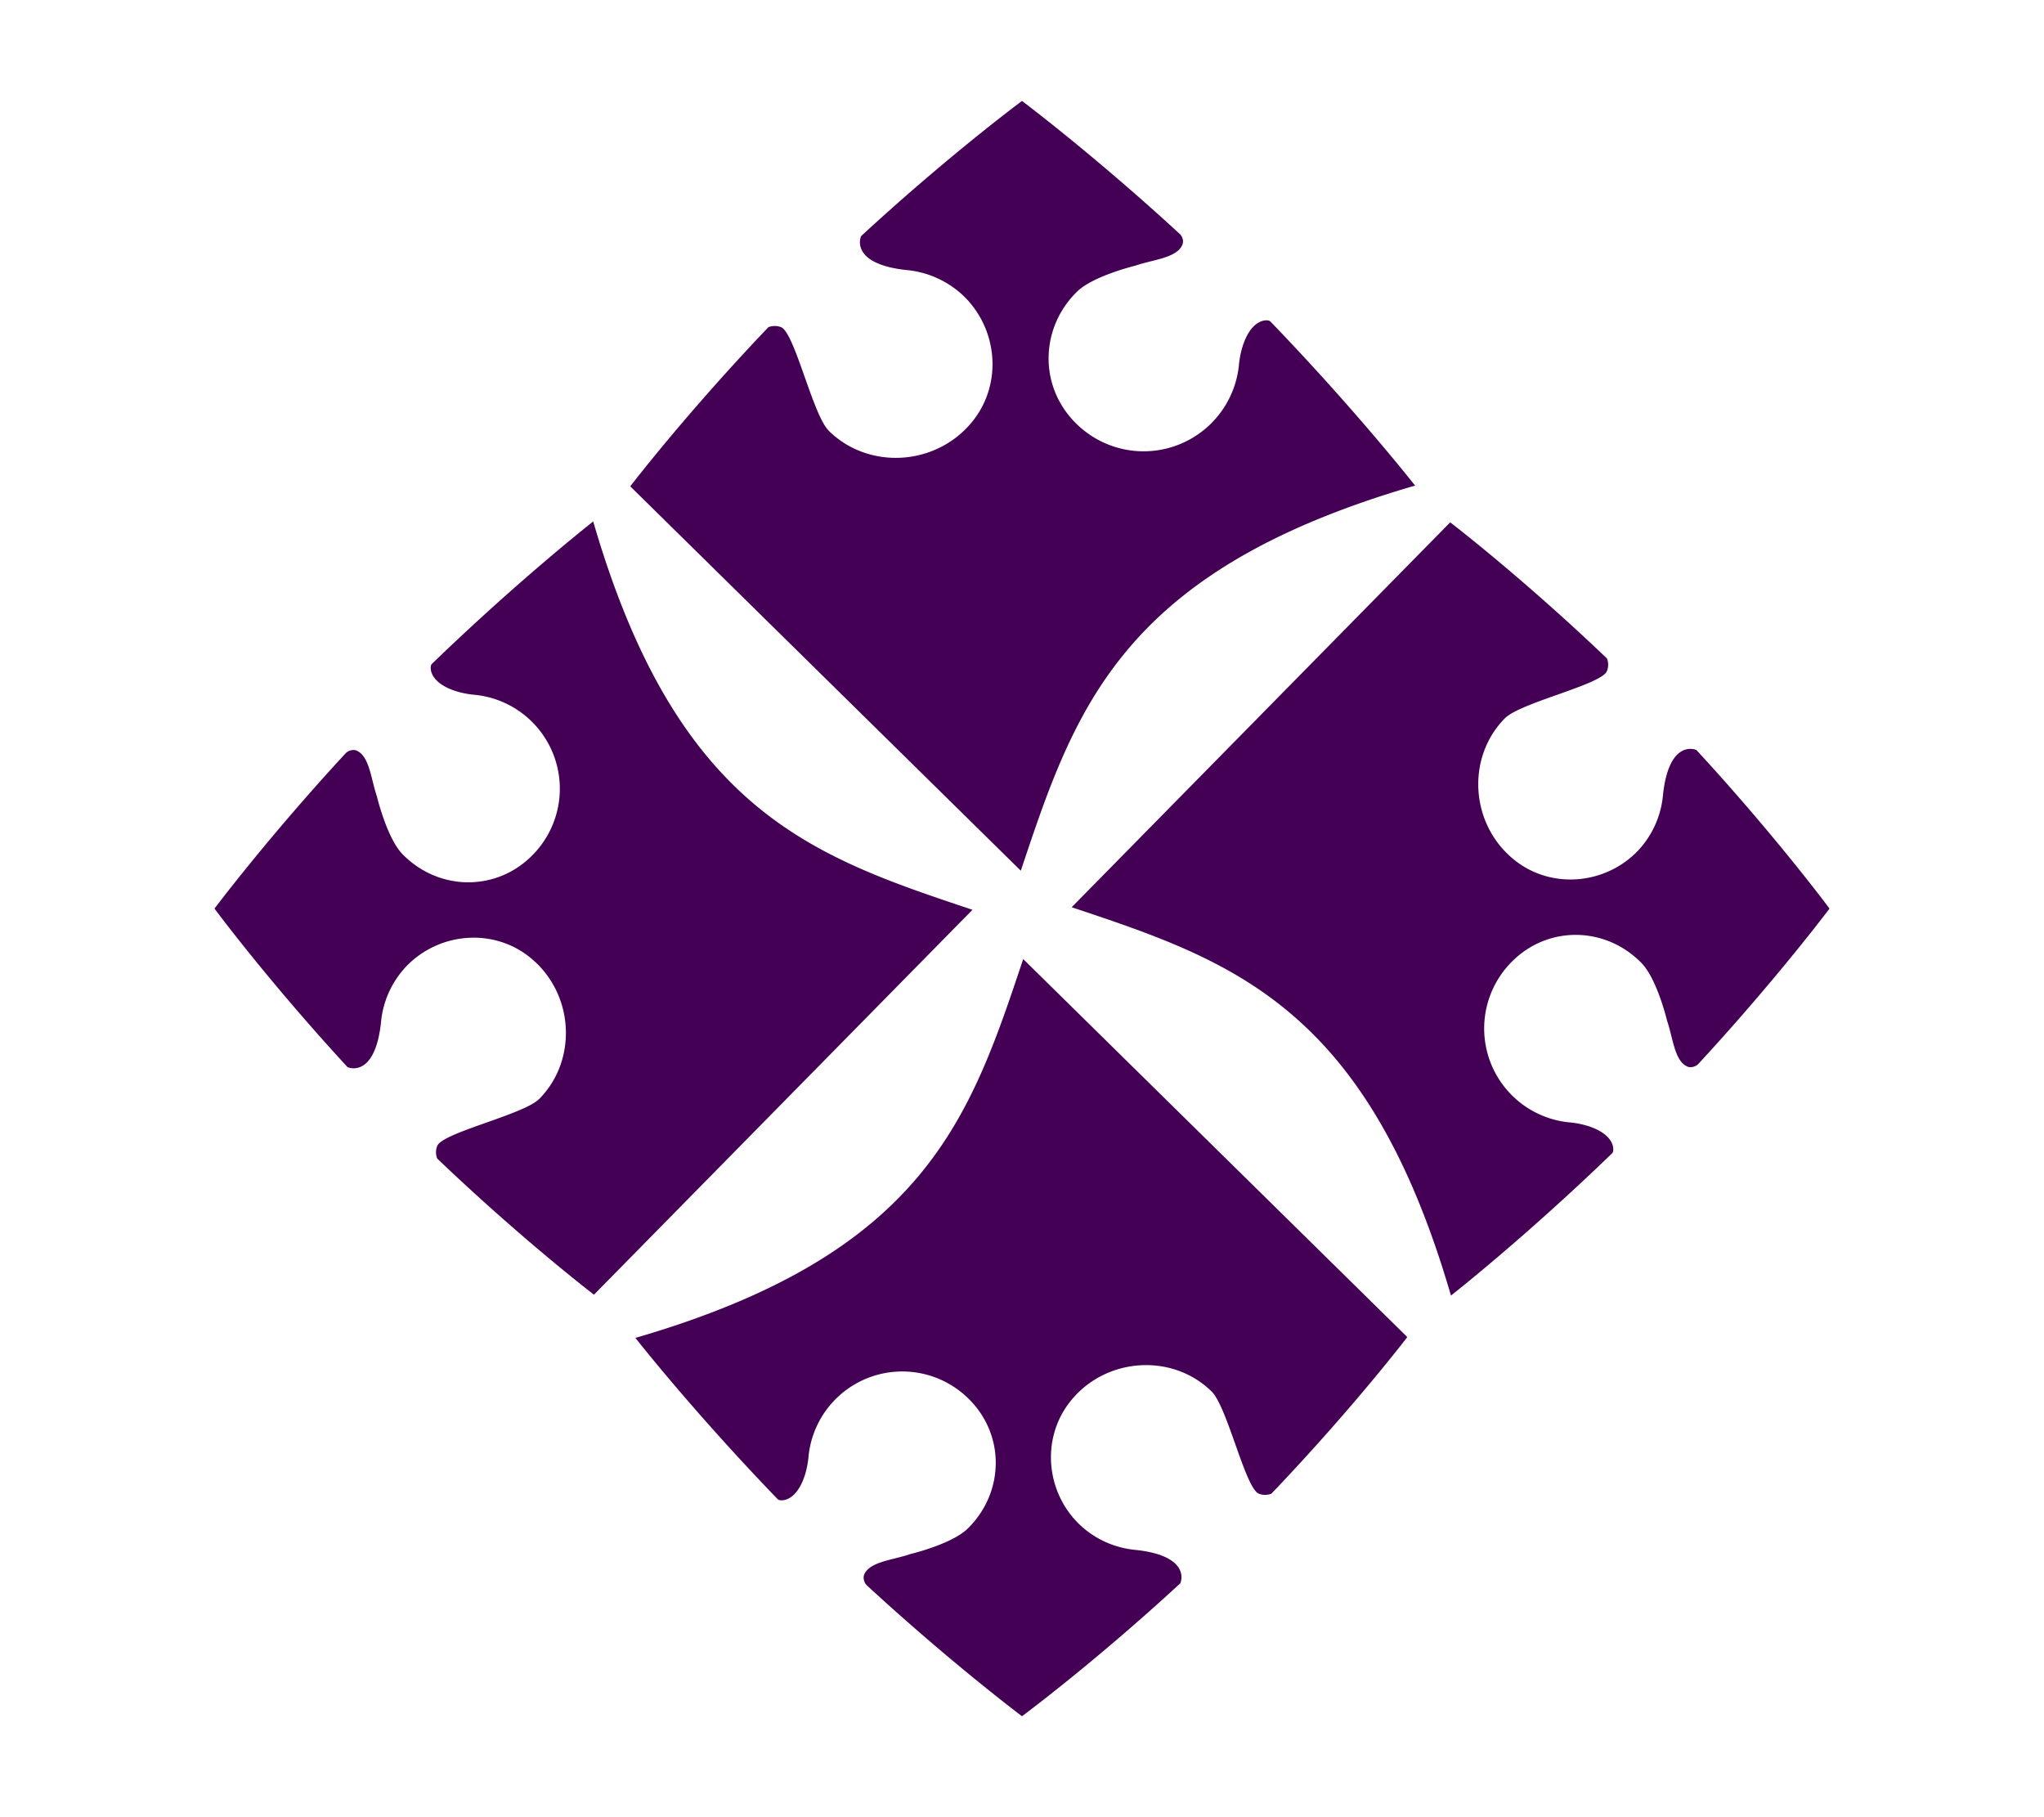
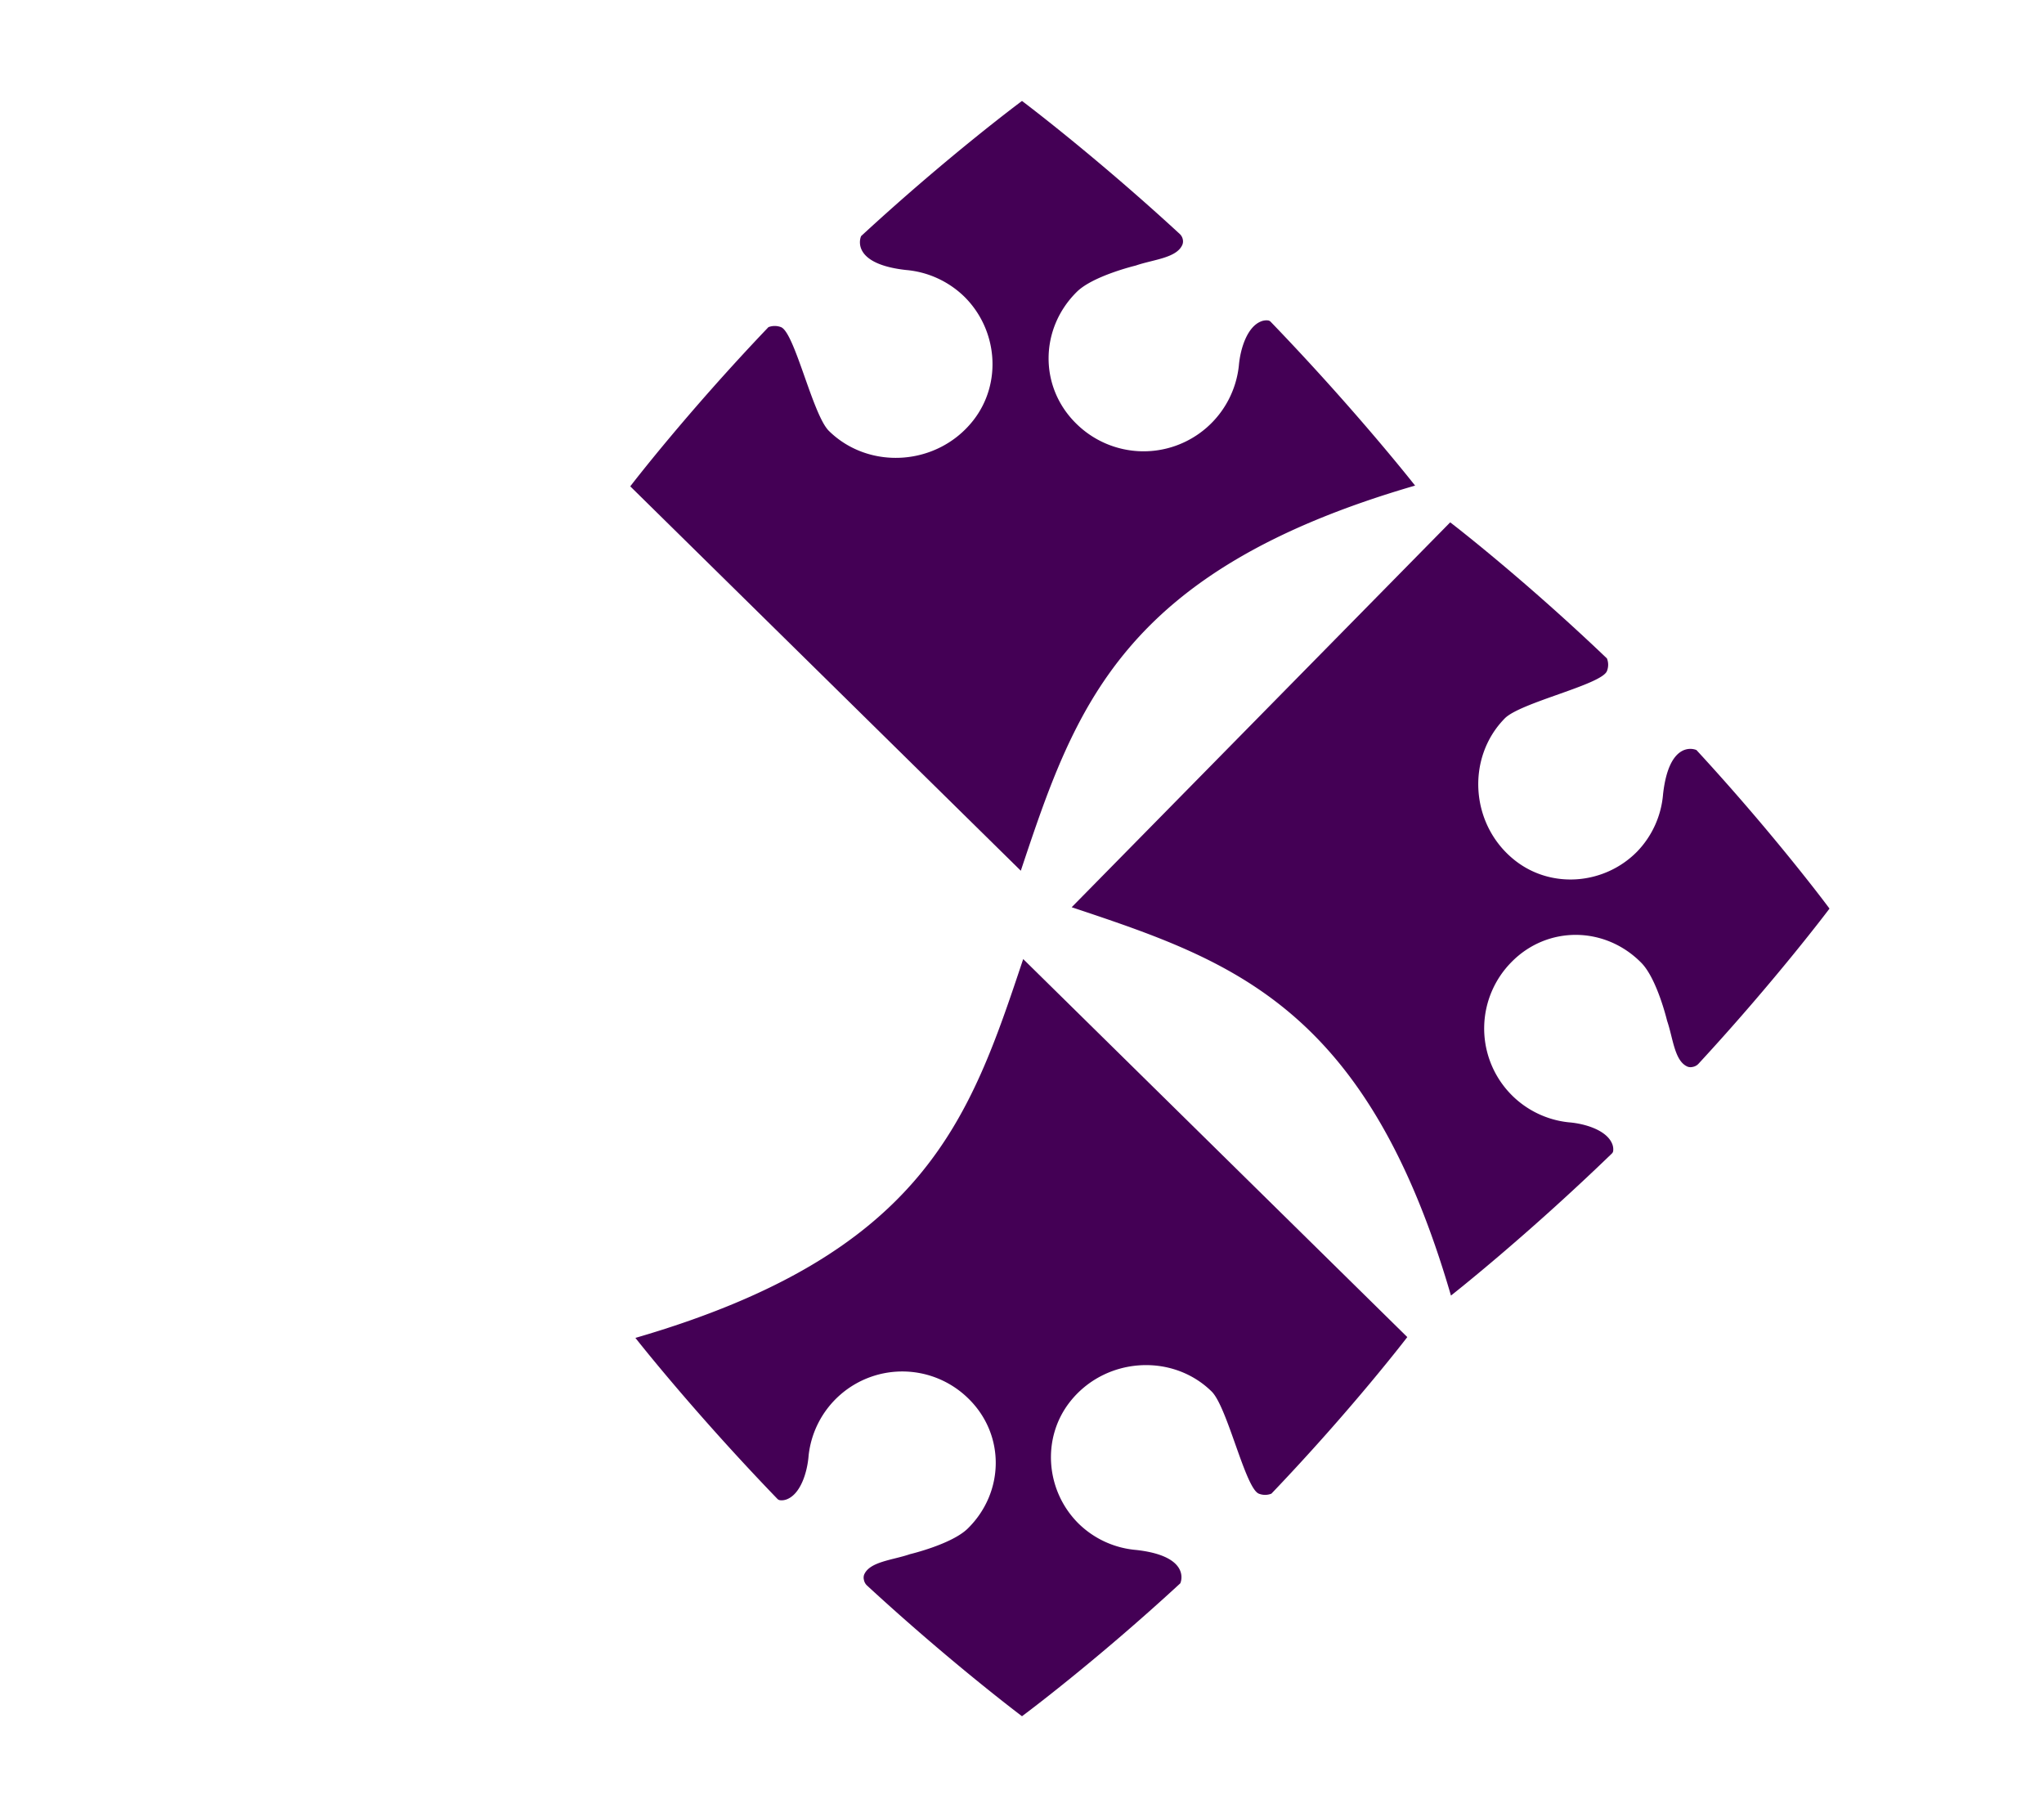
<svg xmlns="http://www.w3.org/2000/svg" viewBox="0 0 648 576">
  <defs>
    <style>.cls-1{fill:#405;}.cls-2{fill:none;}</style>
  </defs>
  <title>ep_icon_team</title>
  <g id="icon_team">
    <path class="cls-1" d="M402.84,102a1.4,1.4,0,0,0-.83-.43,4.55,4.55,0,0,0-2.26.32c-4.35,1.74-6.53,8.57-7,14a30.37,30.37,0,0,1-51.59,18.35c-11.81-11.62-11.55-30.15.26-41.77,5.14-5.06,18.65-8.3,18.65-8.3,5.56-1.93,13-2.36,14.79-6.63A2.89,2.89,0,0,0,375,76a3.26,3.26,0,0,0-1-1.85C346.84,49.13,324,32,324,32S300.8,49.18,273,74.83c-.77,1.75-1.94,8.92,14.11,10.74A30.24,30.24,0,0,1,305.68,94c10.63,10.47,12.09,27.47,2.89,39.23-11.33,14.48-33,15.92-45.78,3.36-5.14-5.05-10.83-31.15-15.18-32.89a5.56,5.56,0,0,0-4,0c-26.24,27.5-43.8,50.46-43.8,50.46L323.62,276c17.22-51.57,31.76-95,125-122.08C448.61,153.92,430.06,130.23,402.84,102Z" />
    <path class="cls-1" d="M511,365.64a1.36,1.36,0,0,0,.42-.82,4.56,4.56,0,0,0-.31-2.23c-1.71-4.28-8.44-6.43-13.84-6.85a29.91,29.91,0,0,1-18.07-50.81c11.44-11.63,29.69-11.38,41.14.26,5,5.06,8.17,18.37,8.17,18.37,1.9,5.48,2.32,12.82,6.53,14.56a2.82,2.82,0,0,0,1.61.06,3.24,3.24,0,0,0,1.82-1C563.13,310.49,580,288,580,288s-16.92-22.86-42.18-50.25c-1.73-.75-8.79-1.91-10.58,13.9A29.68,29.68,0,0,1,519,269.94c-10.31,10.47-27.06,11.91-38.63,2.86-14.27-11.16-15.68-32.53-3.32-45.09,5-5.06,30.68-10.67,32.39-15a5.4,5.4,0,0,0,0-4c-27.07-25.85-49.69-43.14-49.69-43.14l-120,122c50.79,16.95,93.54,31.27,120.24,123.09C459.93,410.71,483.26,392.45,511,365.64Z" />
    <path class="cls-1" d="M246.46,475.11a1.41,1.41,0,0,0,.82.42,4.51,4.51,0,0,0,2.22-.31c4.28-1.71,6.43-8.43,6.85-13.83a29.87,29.87,0,0,1,50.74-18c11.62,11.43,11.36,29.65-.26,41.09-5.05,5-18.34,8.15-18.34,8.15-5.47,1.9-12.81,2.33-14.55,6.53a2.87,2.87,0,0,0-.06,1.6,3.28,3.28,0,0,0,1,1.82C301.54,527.15,324,544,324,544s22.83-16.9,50.18-42.13c.76-1.72,1.91-8.77-13.87-10.56A29.69,29.69,0,0,1,342,483c-10.45-10.3-11.89-27-2.85-38.59,11.15-14.25,32.48-15.65,45-3.31,5,5,10.65,30.64,14.92,32.35a5.4,5.4,0,0,0,4,0c25.81-27,43.08-49.63,43.08-49.63L324.38,304c-16.93,50.72-31.23,93.42-122.94,120.08C201.44,424.08,219.69,447.38,246.46,475.11Z" />
-     <path class="cls-1" d="M137,210.36a1.36,1.36,0,0,0-.42.82,4.56,4.56,0,0,0,.31,2.23c1.71,4.28,8.44,6.43,13.84,6.85a29.91,29.91,0,0,1,18.07,50.81c-11.44,11.63-29.69,11.38-41.14-.26-5-5.06-8.17-18.37-8.17-18.37-1.9-5.48-2.32-12.82-6.53-14.56a2.82,2.82,0,0,0-1.61-.06,3.24,3.24,0,0,0-1.82,1C84.87,265.51,68,288,68,288s16.92,22.86,42.18,50.25c1.73.75,8.79,1.91,10.58-13.9a29.68,29.68,0,0,1,8.29-18.29c10.31-10.47,27.06-11.91,38.63-2.86,14.27,11.16,15.68,32.53,3.32,45.09-5,5.06-30.68,10.67-32.39,14.95a5.4,5.4,0,0,0,0,4c27.07,25.85,49.69,43.14,49.69,43.14l120-122c-50.79-16.95-93.54-31.27-120.24-123.09C188.07,165.29,164.74,183.55,137,210.36Z" />
    <rect class="cls-2" width="648" height="576" />
  </g>
</svg>